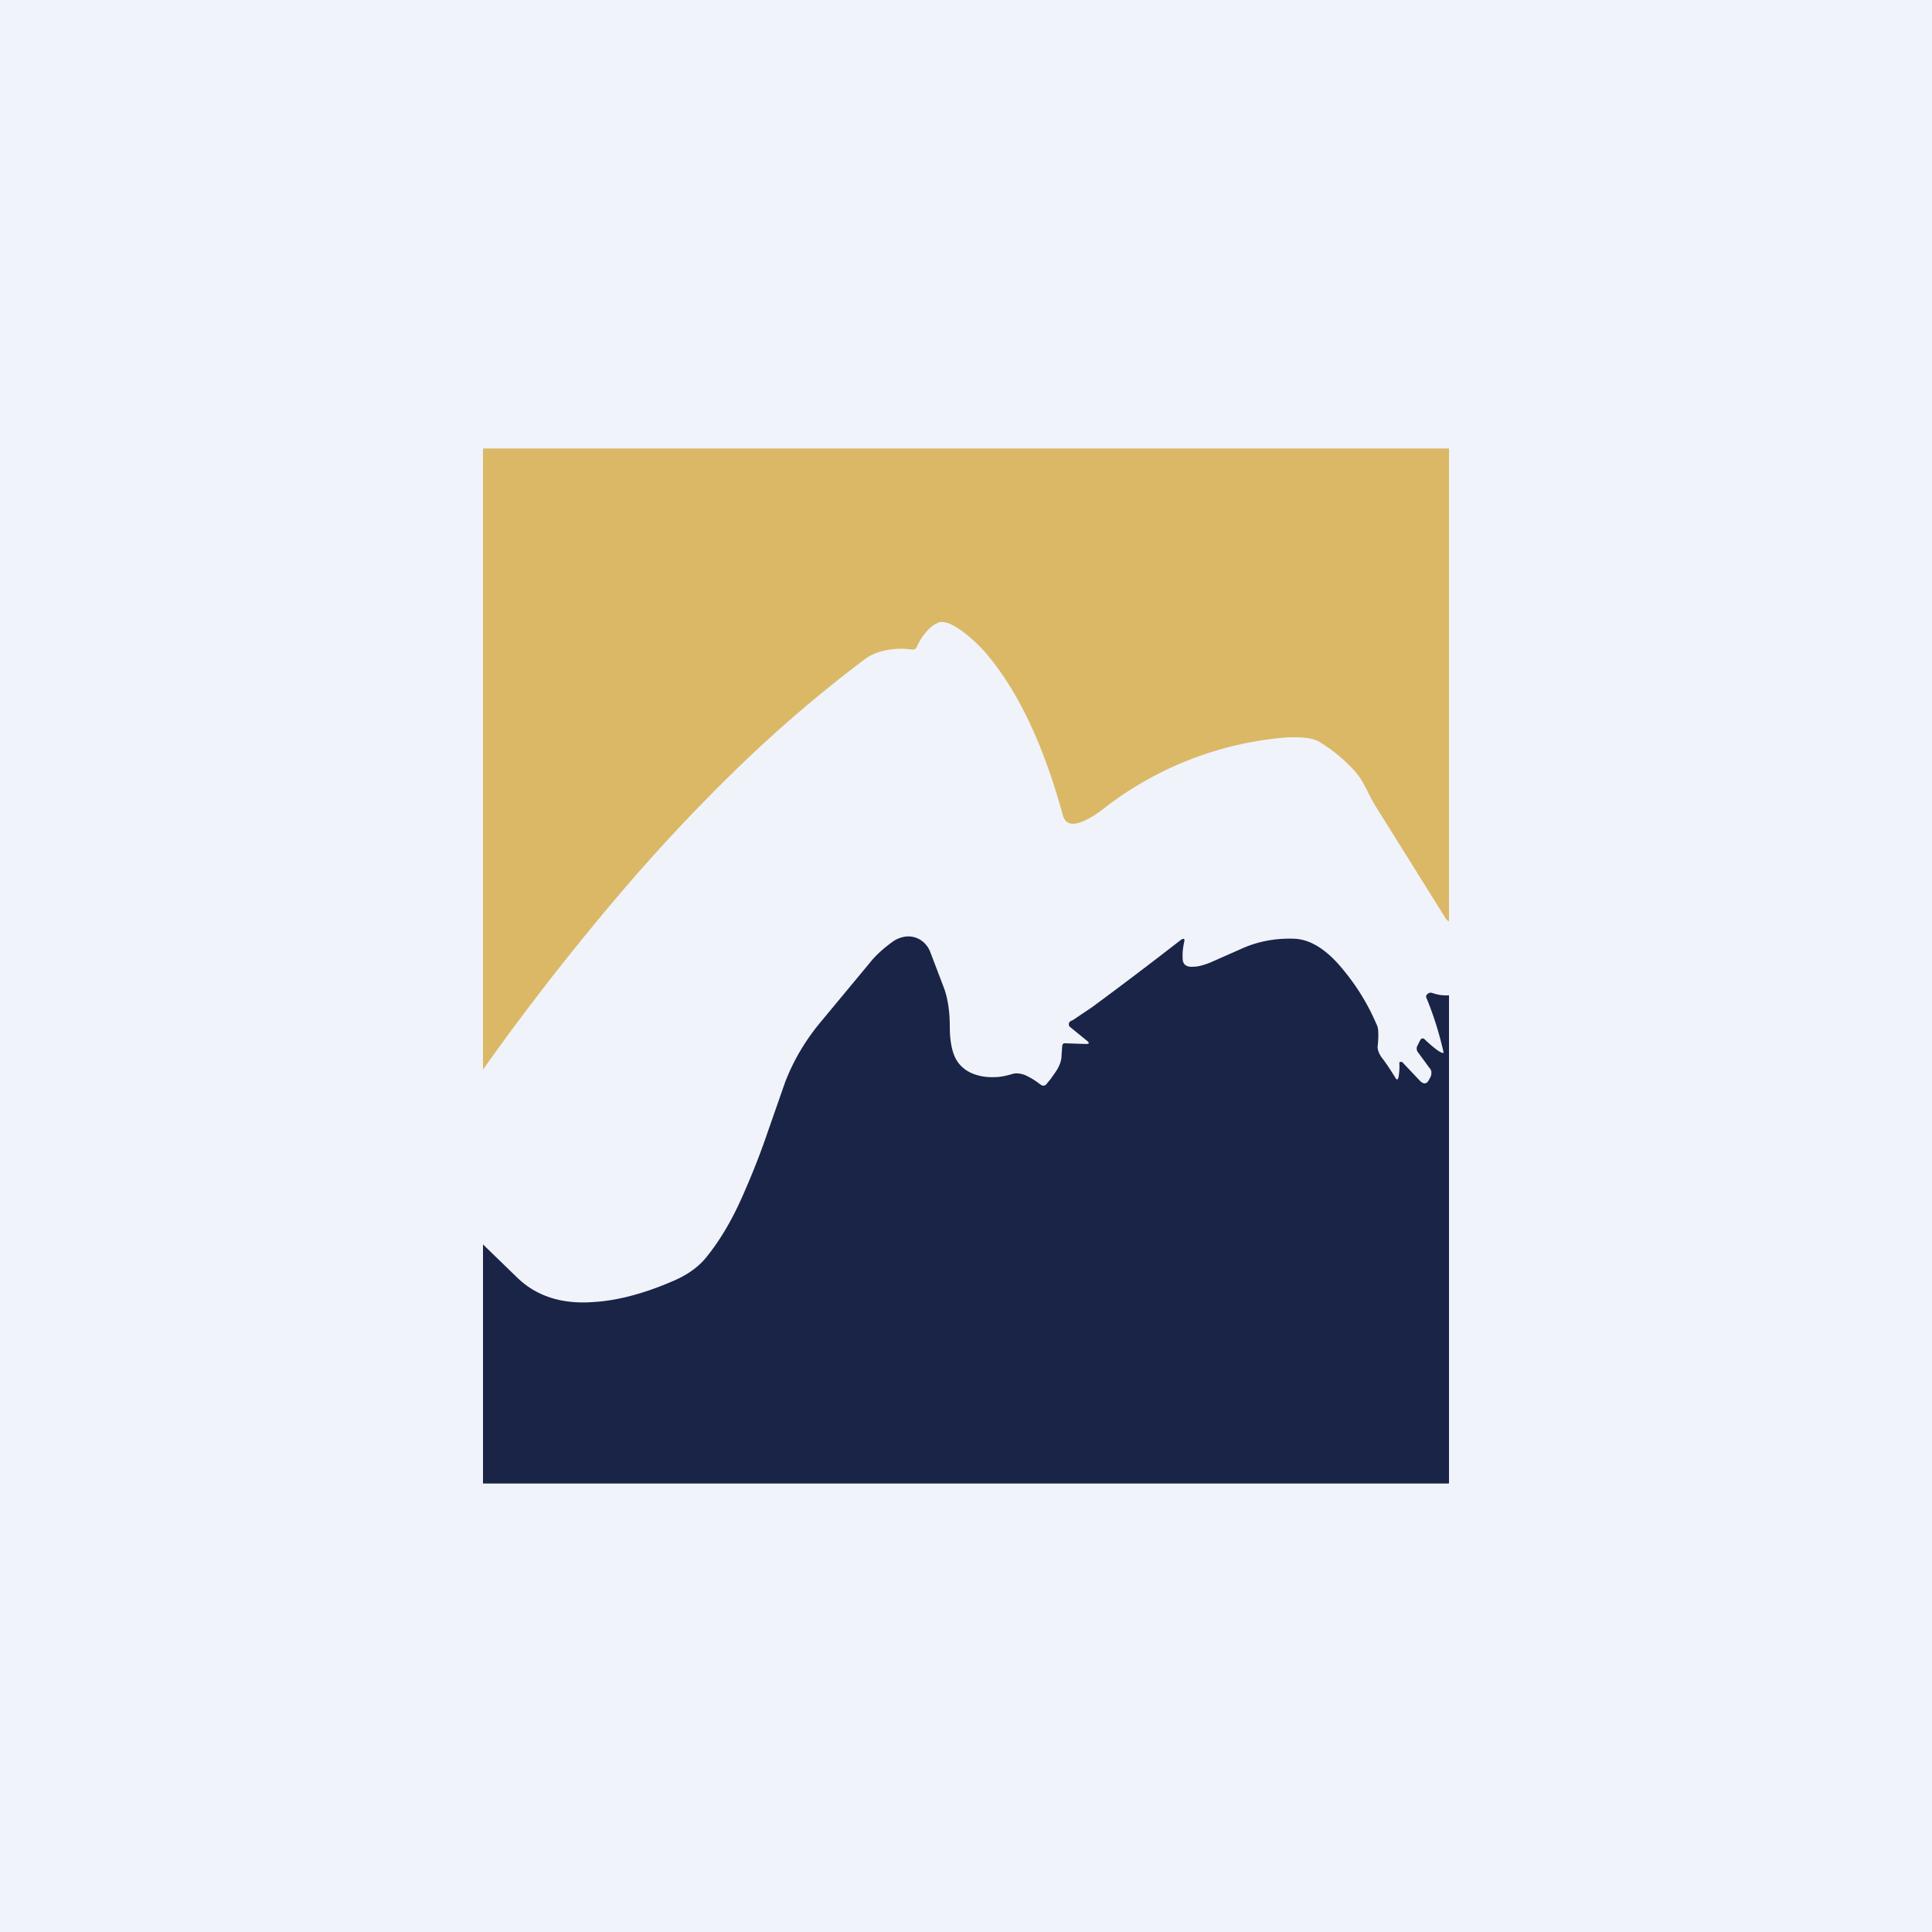
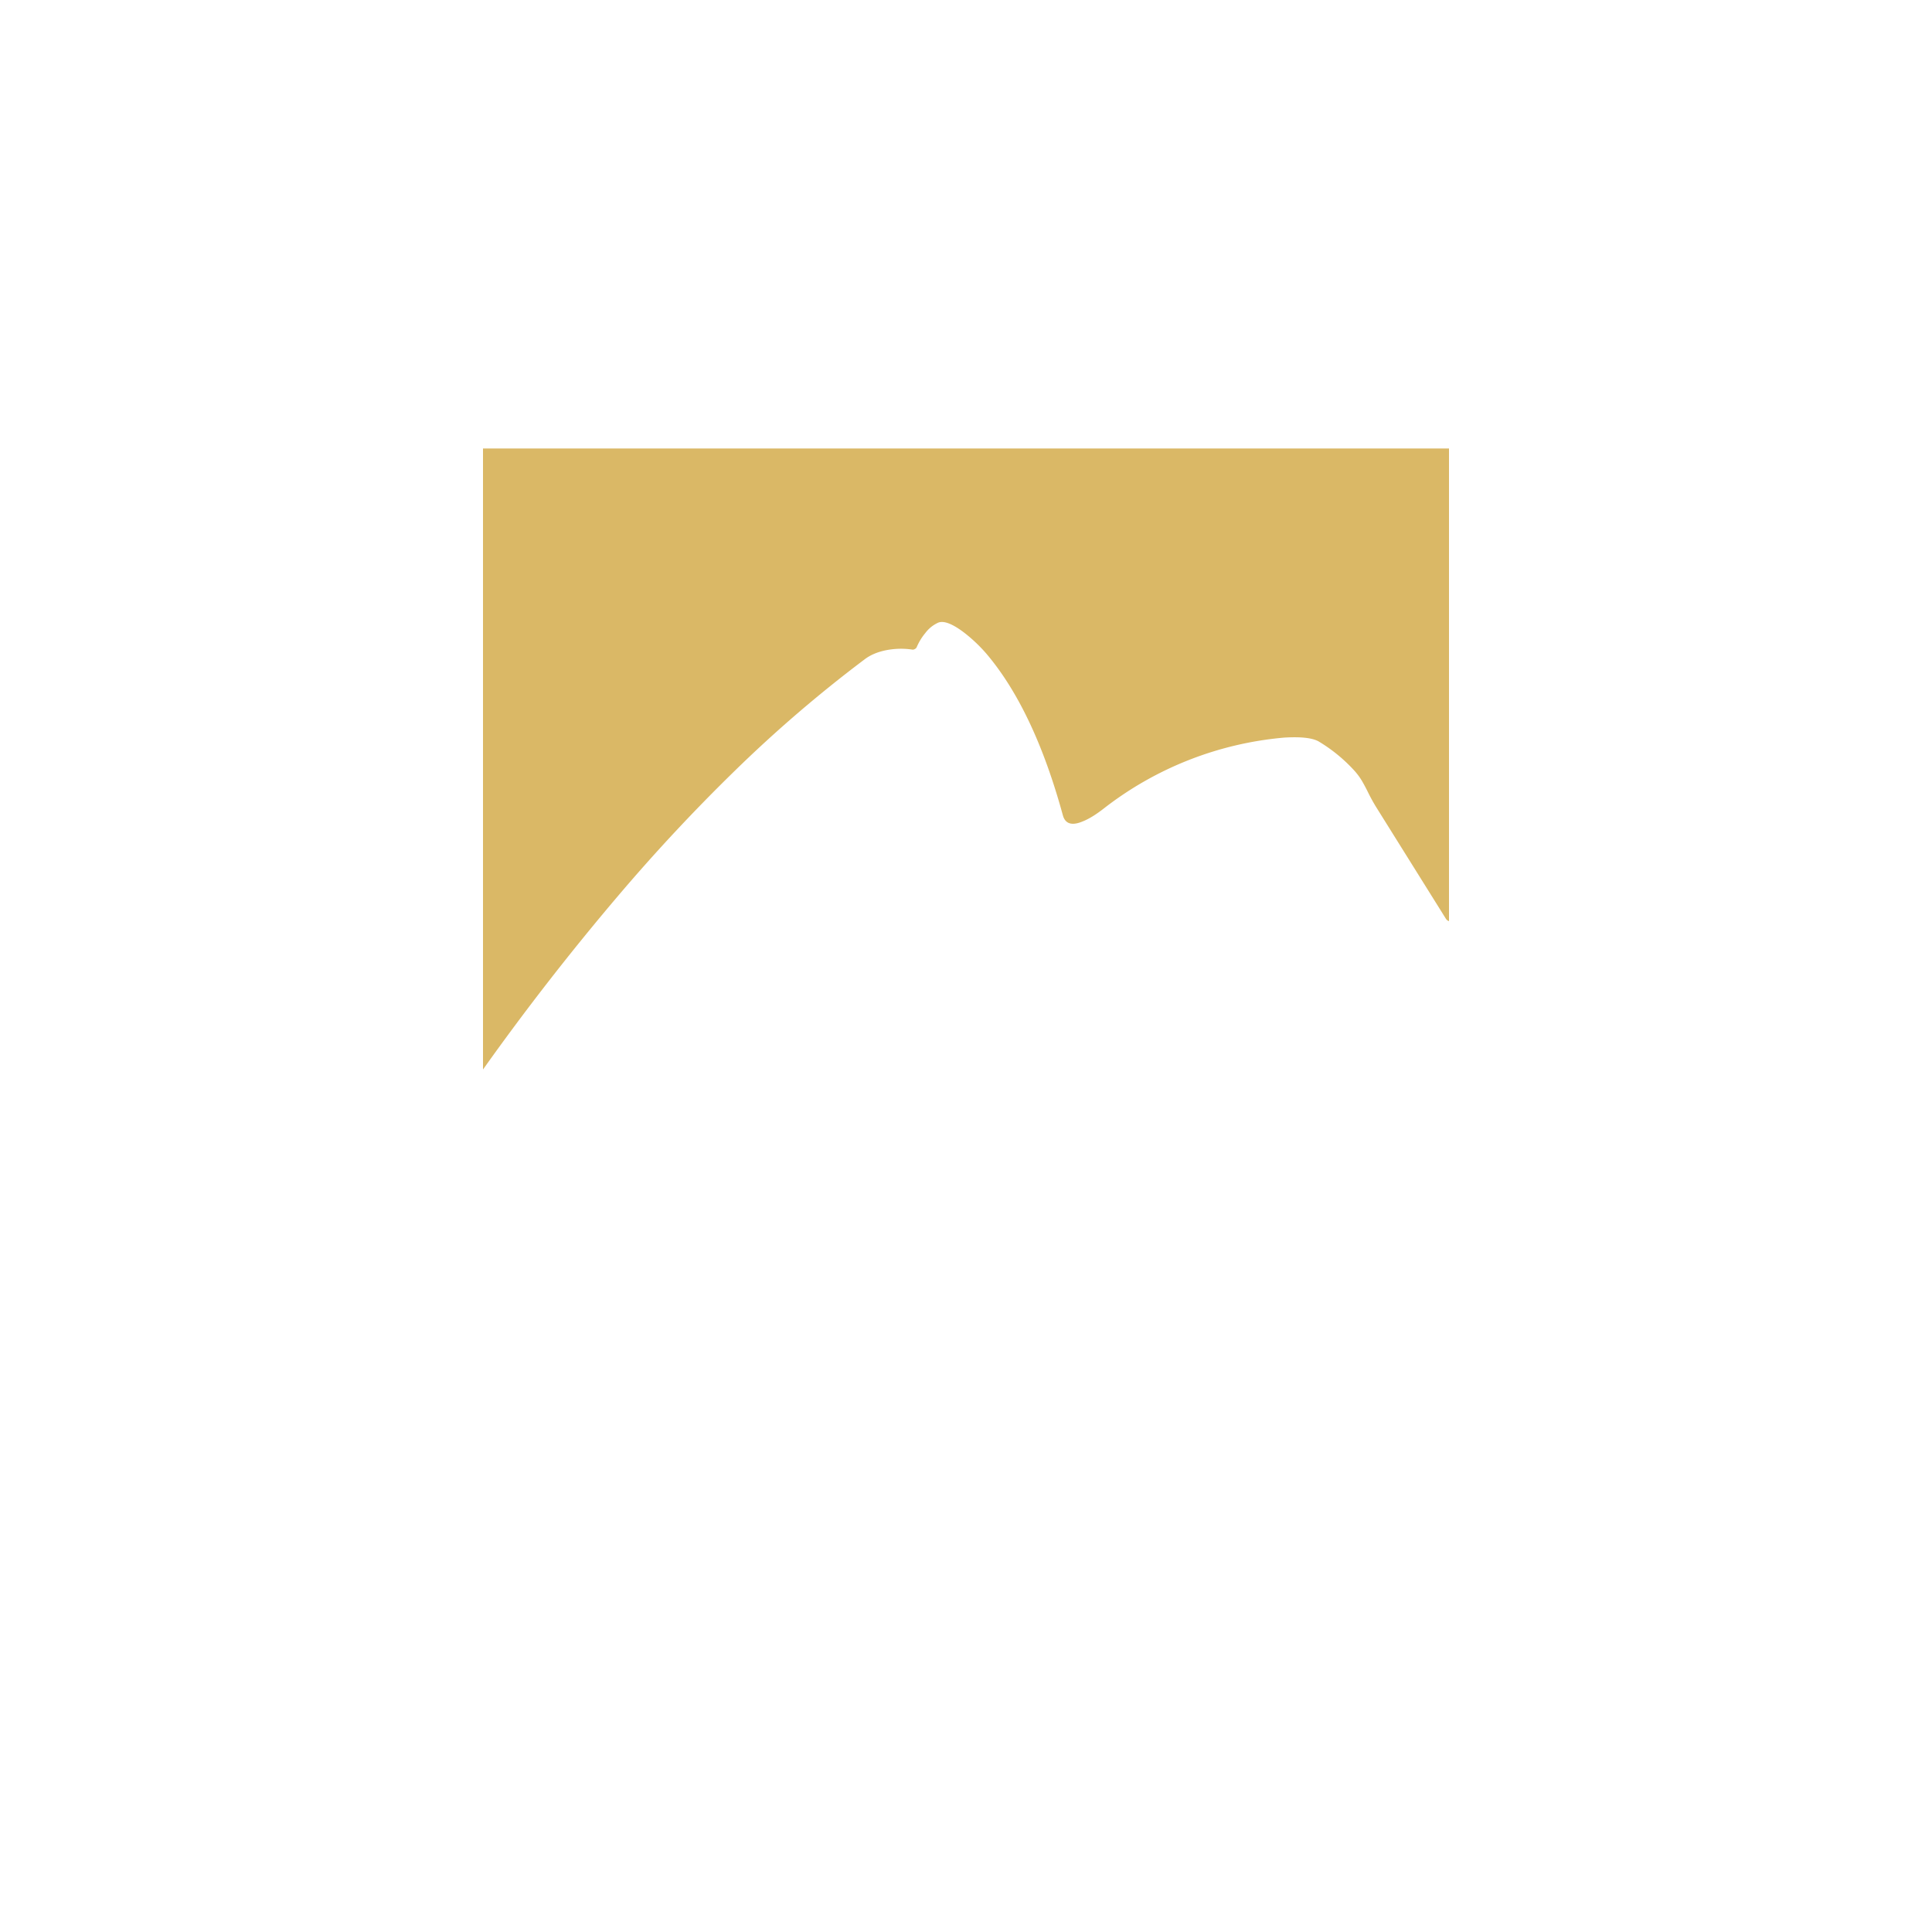
<svg xmlns="http://www.w3.org/2000/svg" width="56" height="56" viewBox="0 0 56 56">
-   <path fill="#F0F3FA" d="M0 0h56v56H0z" />
  <path d="M14 13h28v13.7a.16.16 0 0 1-.09-.07l-2.03-3.25a5.16 5.16 0 0 1-.22-.4 5.6 5.6 0 0 0-.18-.34 1.9 1.9 0 0 0-.23-.31 4.58 4.58 0 0 0-1.03-.84c-.18-.1-.5-.14-1-.11A9.92 9.92 0 0 0 32 23.43c-.23.18-.44.31-.62.38-.31.13-.5.07-.57-.17-.56-2.05-1.3-3.6-2.2-4.67a4.44 4.44 0 0 0-.66-.63c-.34-.26-.6-.36-.76-.29a.96.96 0 0 0-.37.3c-.1.12-.18.25-.25.41a.1.1 0 0 1-.05.05.11.11 0 0 1-.07.02c-.26-.04-.5-.03-.73.01-.27.05-.49.14-.67.28a38.61 38.61 0 0 0-3.76 3.23 52.6 52.6 0 0 0-3.36 3.6A73.87 73.87 0 0 0 14 31V13Z" fill="#DAB866" />
-   <path d="M42 28.85v14.13c0 .01 0 .02-.02.02H14v-6.93l1 .97c.55.53 1.29.77 2.2.7.7-.04 1.5-.25 2.38-.64.4-.18.72-.42.95-.73.37-.47.69-1.02.97-1.65.3-.67.55-1.31.76-1.93l.5-1.43c.24-.62.58-1.2 1.03-1.74l1.42-1.71c.18-.23.42-.44.7-.64.1-.06.2-.1.32-.12a.66.66 0 0 1 .57.19c.07.07.13.16.17.27l.4 1.05c.1.28.16.65.16 1.1 0 .36.05.65.14.86.12.27.34.45.64.54.17.05.35.07.54.06.15 0 .33-.04.53-.1.11-.02.23 0 .35.05a2.14 2.14 0 0 1 .42.26c.08.06.15.05.2-.03l.1-.12c.1-.14.18-.25.22-.33.07-.13.1-.25.1-.36l.02-.29.02-.04a.07.07 0 0 1 .05-.02l.62.02c.1 0 .1-.03.03-.09l-.49-.4a.1.1 0 0 1-.04-.08.1.1 0 0 1 .05-.09l.08-.04.55-.37a125.96 125.96 0 0 0 2.56-1.94c.1-.07.13-.04.1.07-.03.15-.05.3-.04.46 0 .18.11.26.32.24.14 0 .3-.05.48-.12l.95-.42c.46-.2.96-.29 1.49-.27.47.02.95.32 1.43.92a6.34 6.34 0 0 1 .94 1.54c.04.07.06.16.06.27a2.58 2.58 0 0 1-.02.4c0 .08.03.18.11.3.14.18.27.38.4.59.04.08.08.08.1-.02.02-.13.03-.26.02-.4 0 0 0-.02.02-.03h.06l.52.55c.1.1.19.1.26-.03l.03-.06c.03-.04.04-.1.04-.15 0-.05-.02-.1-.06-.14l-.33-.45a.17.17 0 0 1-.02-.18l.08-.16c.04-.07.08-.08.14-.03l.04.04c.24.22.4.34.48.35h.02v-.03c-.13-.57-.3-1.1-.5-1.58-.01-.03 0-.07.04-.1a.13.13 0 0 1 .13-.03c.17.06.33.08.49.07Z" fill="#192447" />
</svg>